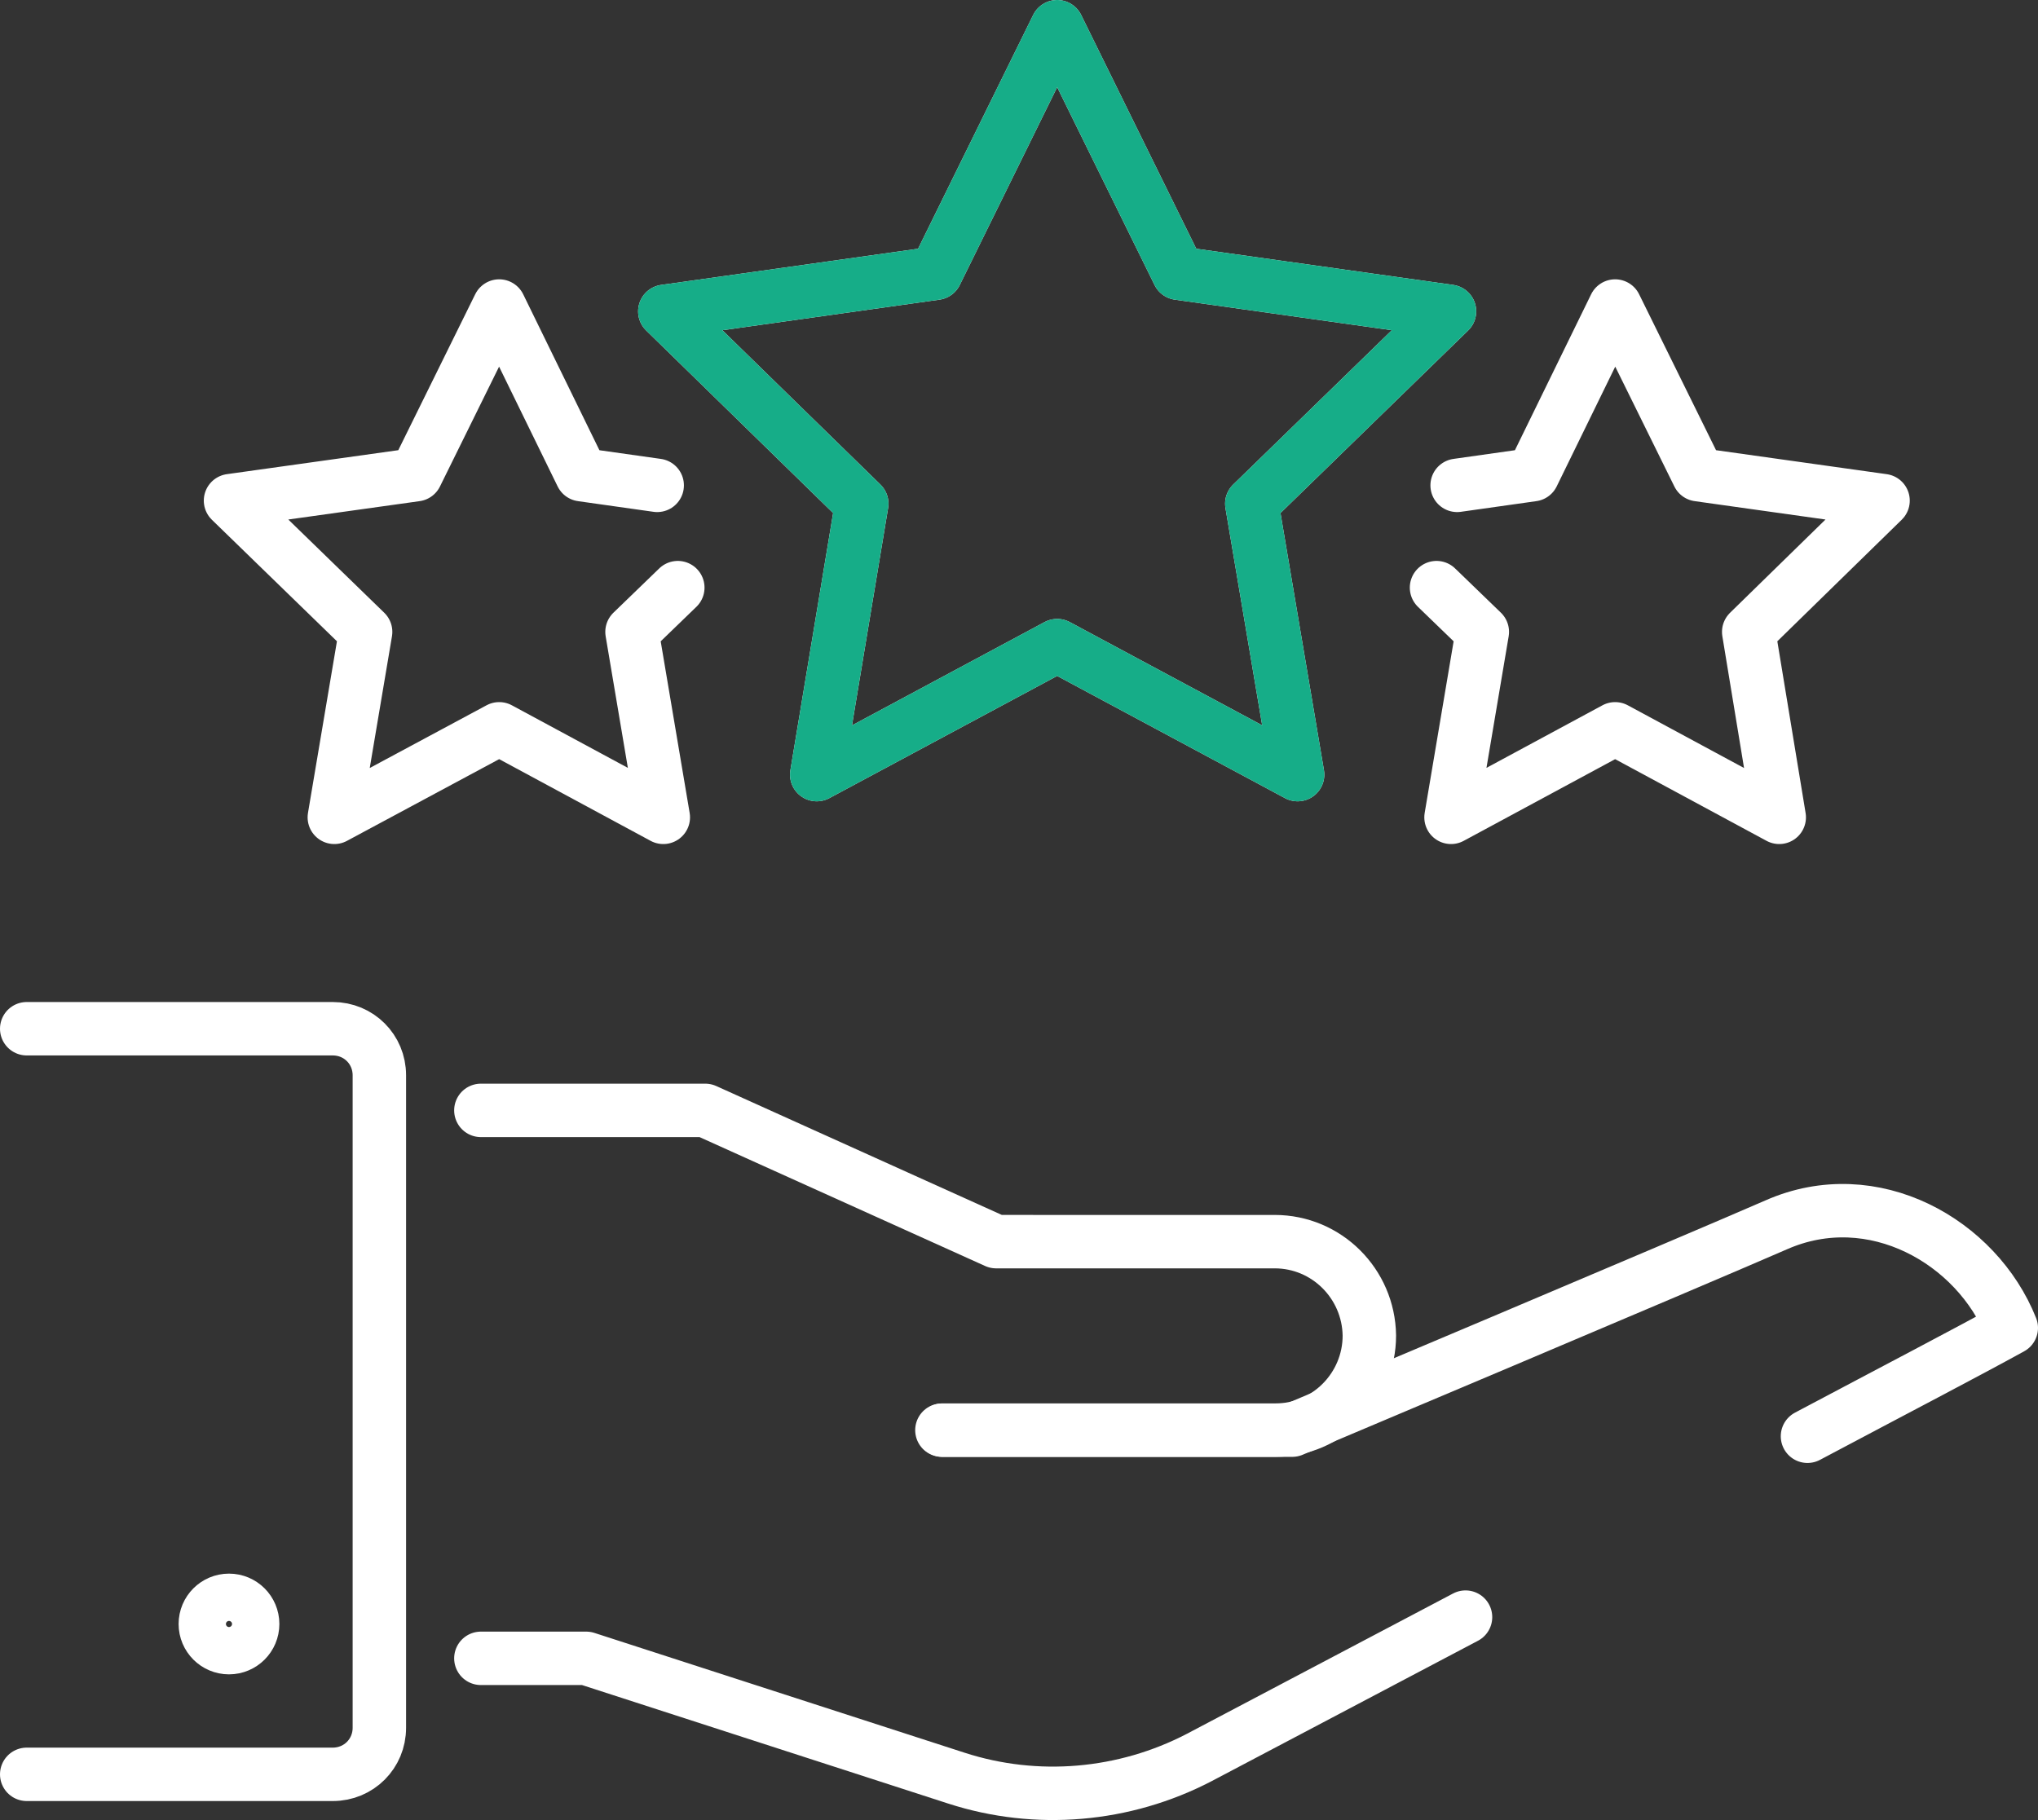
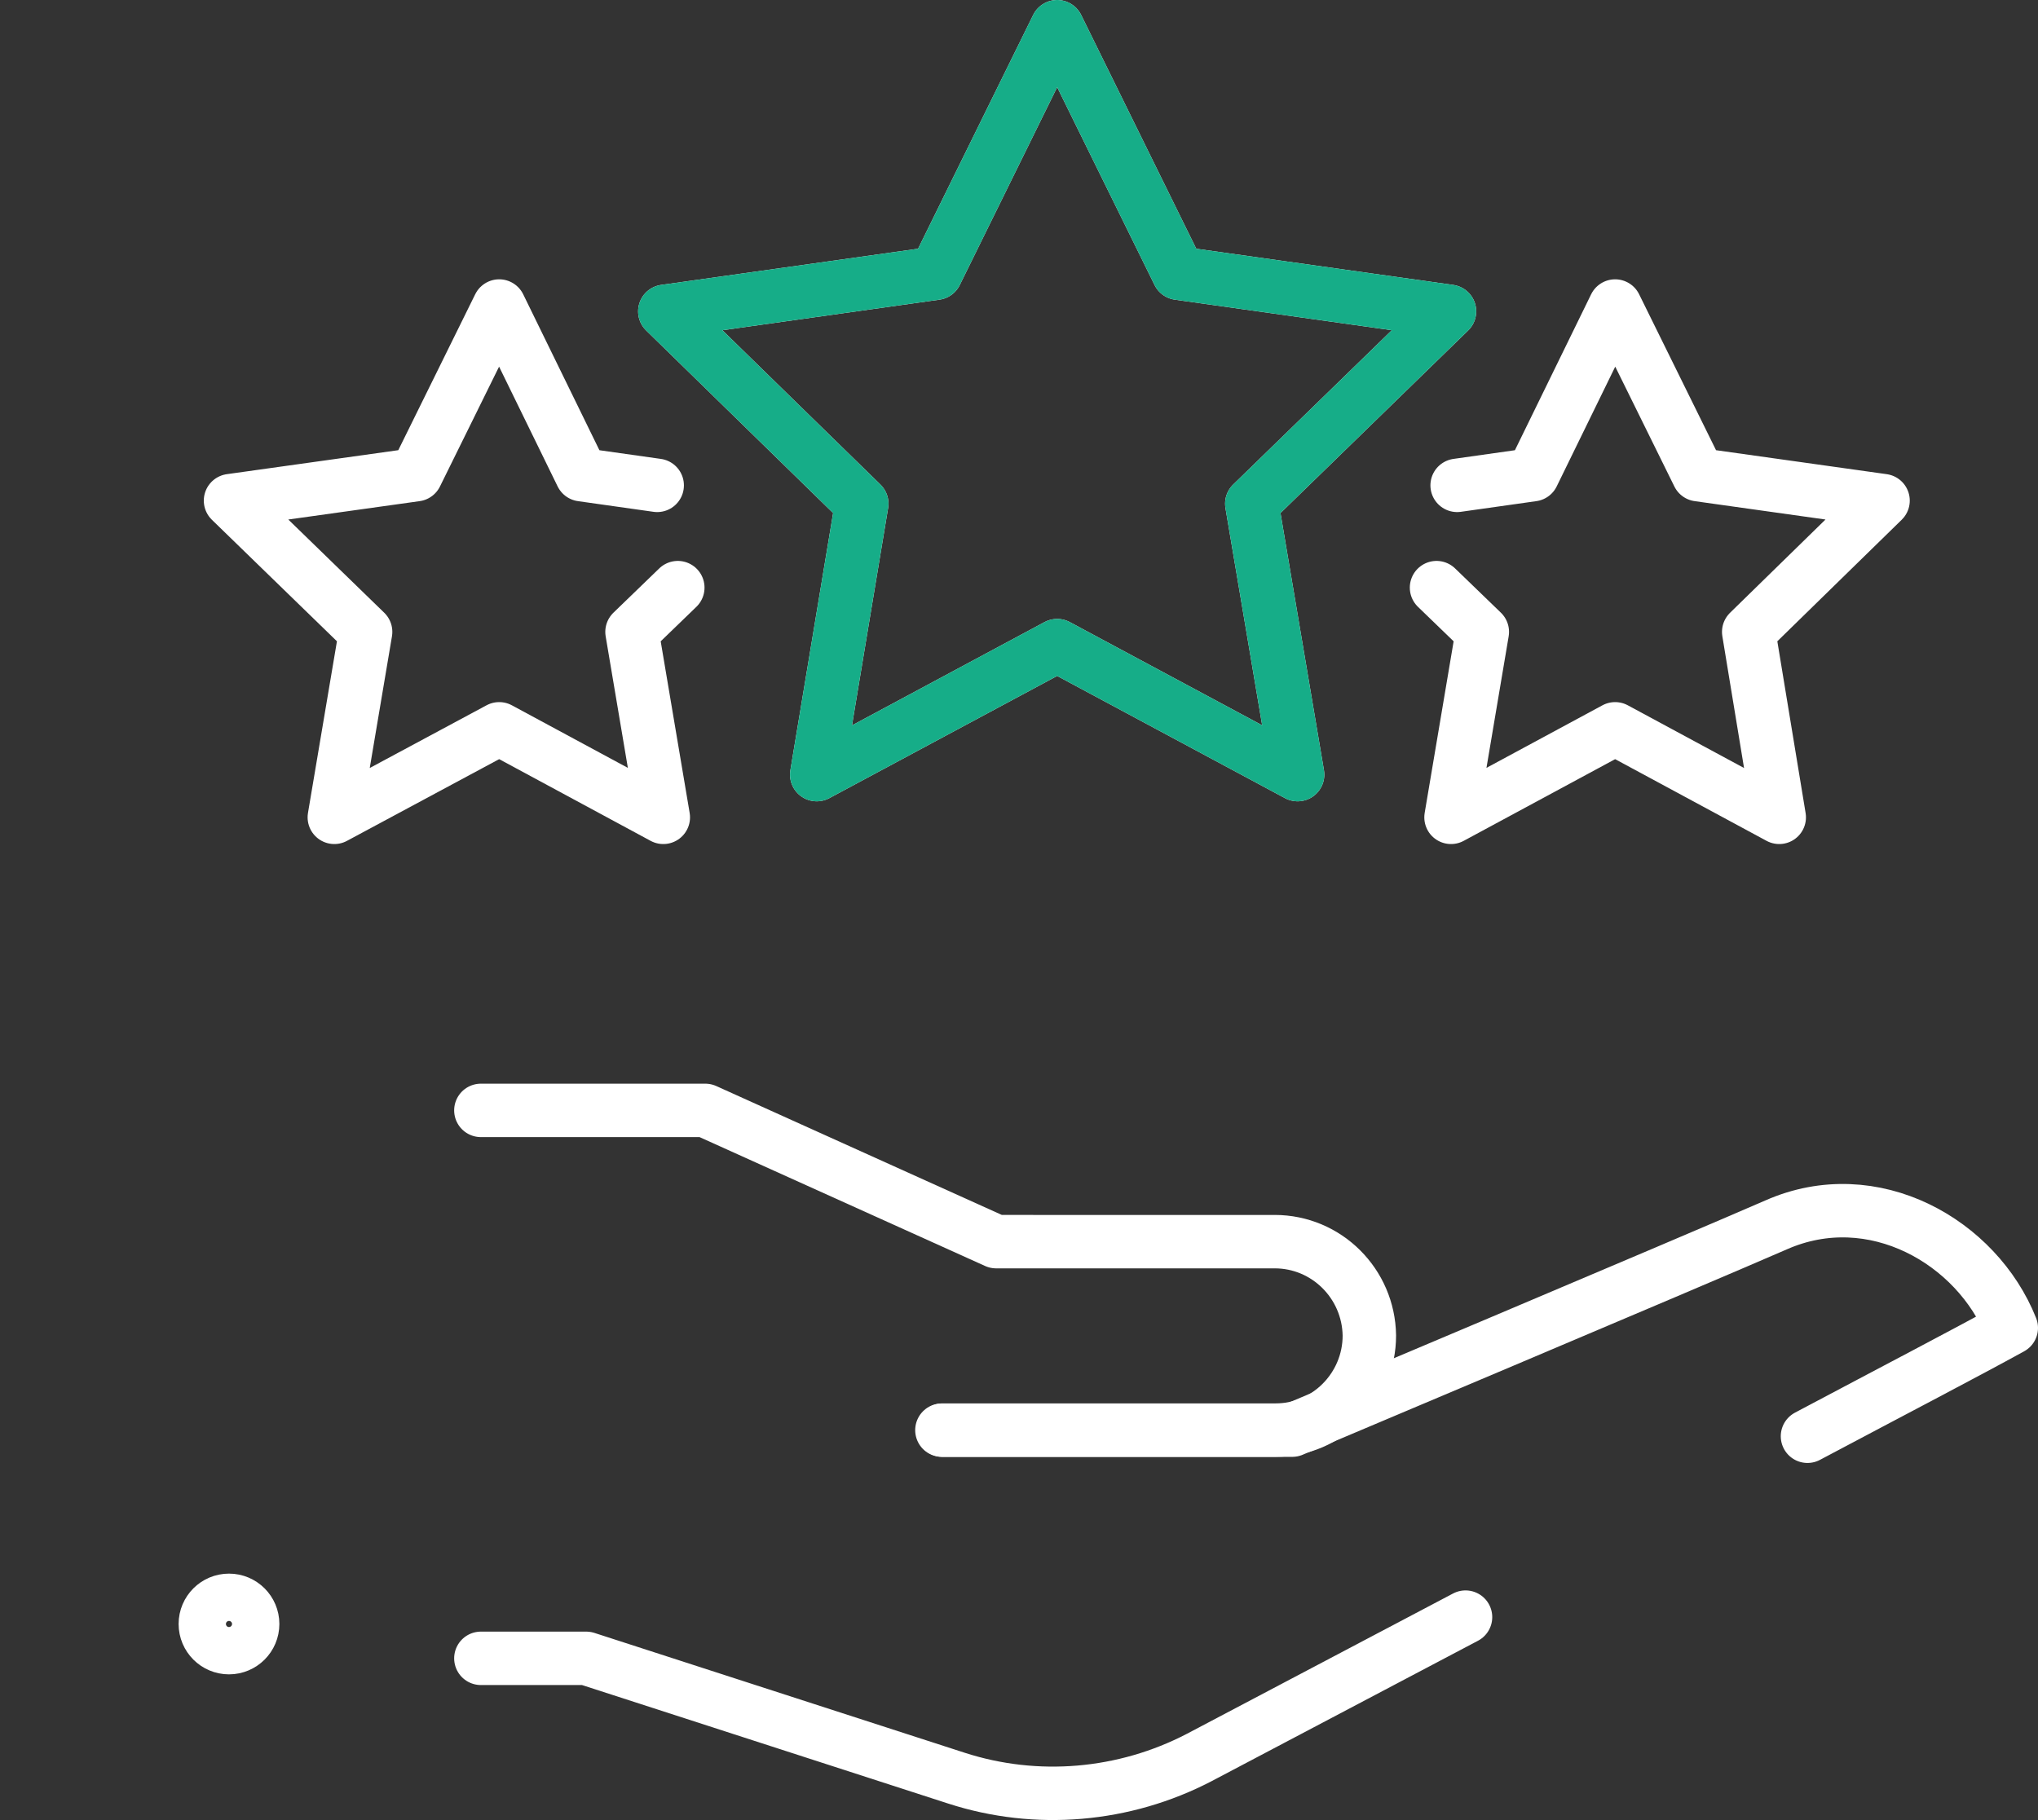
<svg xmlns="http://www.w3.org/2000/svg" id="Layer_1" x="0px" y="0px" viewBox="0 0 267 238.5" style="enable-background:new 0 0 267 238.5;" xml:space="preserve">
  <rect x="0" y="0" width="267" height="238.5" fill="#333333" stroke="none" />
  <style type="text/css">	.st0{fill:none;stroke:#FFFFFF;stroke-width:7;stroke-linecap:round;stroke-linejoin:round;}	.st1{fill:none;stroke:#16AD88;stroke-width:7;stroke-linecap:round;stroke-linejoin:round;}</style>
  <g id="Layer_2_00000023246347263469411710000002309837710853685932_">
    <g id="Layer_1-2">
-       <path class="st0" d="M3.5,134.8h40.1c3.4,0,6.1,2.7,6.1,6.1v85.5c0,3.4-2.7,6.1-6.1,6.1H3.5" />
      <path class="st0" d="M236.8,188.2c11.3-6,20.9-11,26.7-14.2c-4.5-11.3-18.1-19.1-30.8-13.5c-11,4.8-63.4,26.9-63.4,26.9h-45.9" />
      <path class="st0" d="M63,217.3h13.8l48.5,15.7c10.5,3.4,22,2.4,31.8-2.7l34.9-18.4" />
      <path class="st0" d="M63,145.5h29.4l38.1,17.2H167c6.8,0,12.3,5.5,12.4,12.3l0,0c0,6.8-5.5,12.4-12.3,12.4c0,0,0,0,0,0h-43.6" />
      <polygon class="st0" points="138.5,84.6 107,101.5 112.9,66 87.1,40.8 122.6,35.8 138.5,3.5 154.4,35.8 189.9,40.8 164,66    170,101.5   " />
      <polygon class="st1" points="138.5,84.6 107,101.5 112.9,66 87.1,40.8 122.6,35.8 138.5,3.5 154.4,35.8 189.9,40.8 164,66    170,101.5   " />
      <polyline class="st0" points="88.8,77 82.8,82.8 86.9,107.1 65.4,95.5 43.8,107.1 47.9,82.8 30.2,65.6 54.5,62.2 65.4,40.1    76.2,62.2 86.1,63.6   " />
      <polyline class="st0" points="190.9,63.6 200.8,62.2 211.6,40.1 222.5,62.2 246.7,65.6 229.1,82.8 233.1,107.1 211.6,95.5    190.1,107.1 194.2,82.8 188.2,77   " />
      <circle class="st0" cx="30" cy="212.8" r="3.1" />
    </g>
  </g>
</svg>